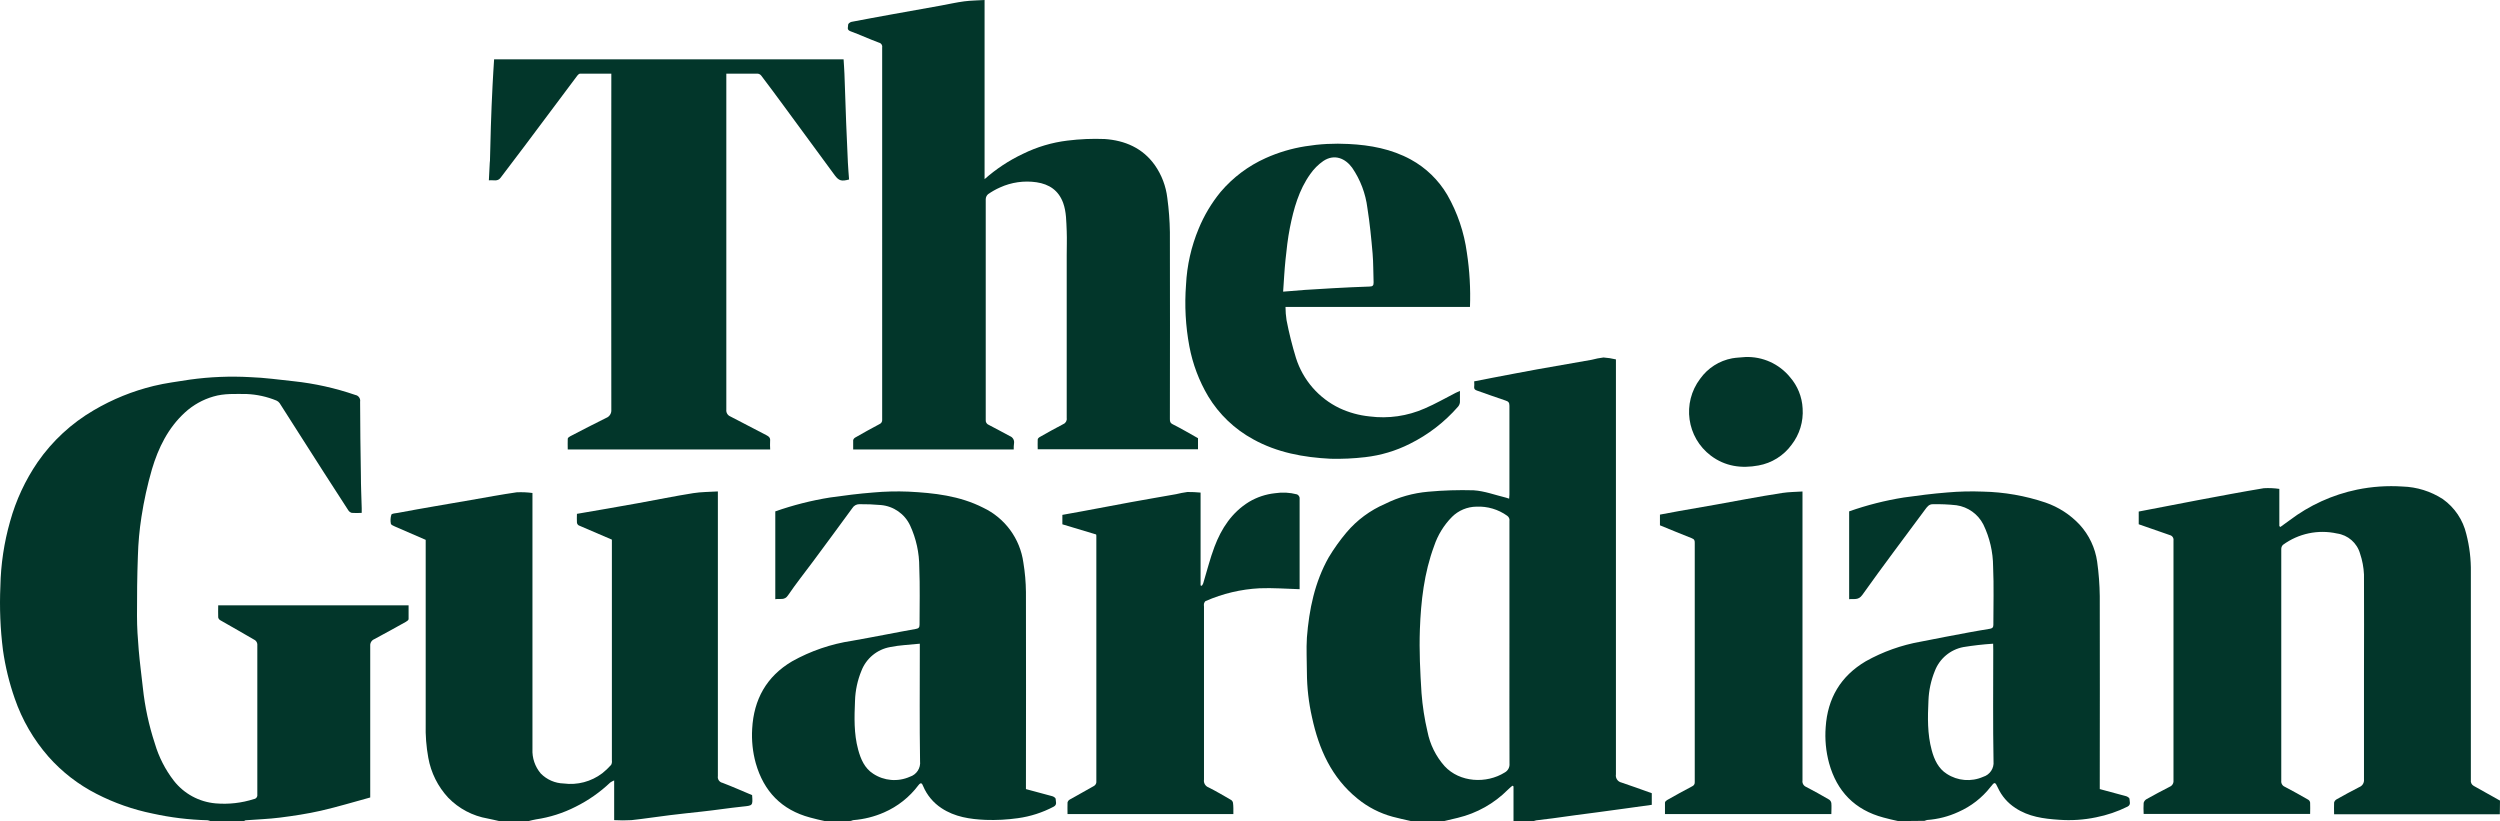
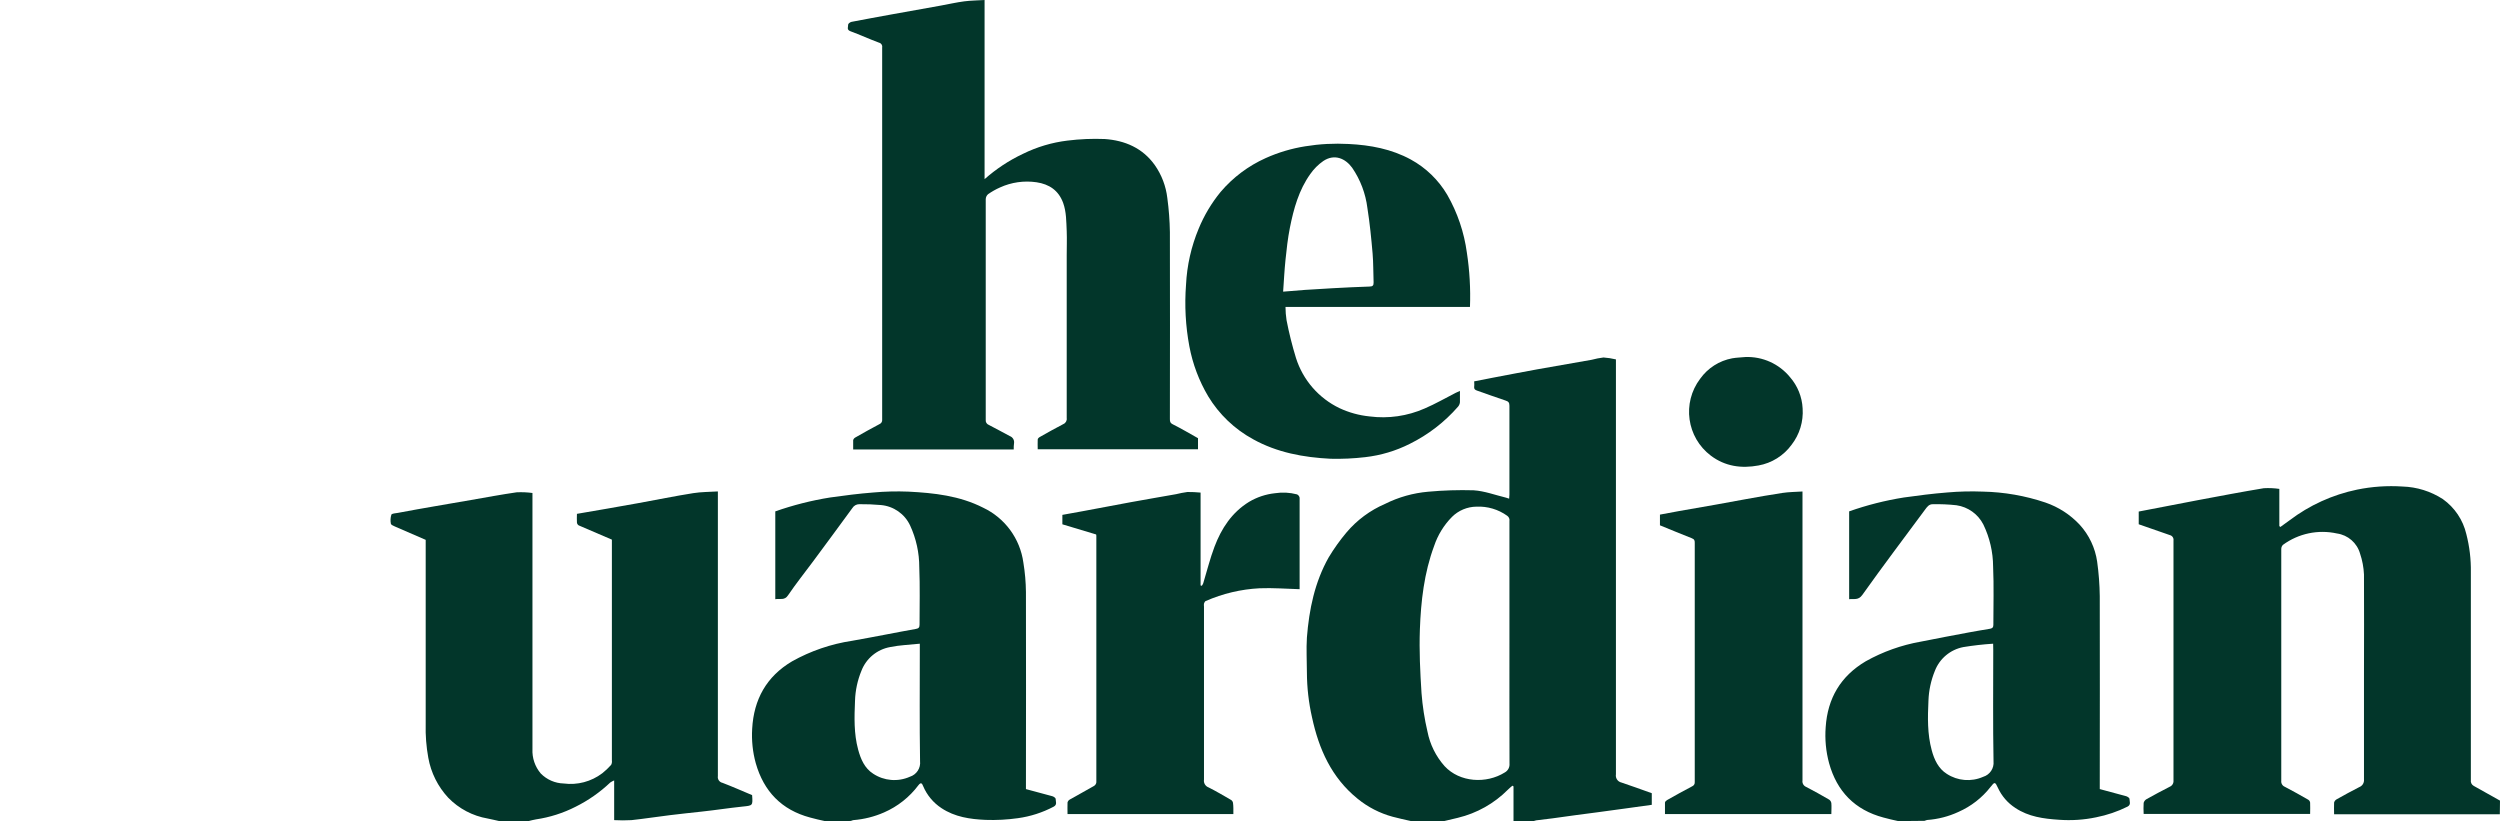
<svg xmlns="http://www.w3.org/2000/svg" viewBox="0 0 1793.37 589.08" data-name="Livello 2" id="Livello_2">
  <defs>
    <style>
      .cls-1 {
        fill: #02362a;
      }
    </style>
  </defs>
  <path d="M1012.27,589.01c-4.42-1.02-8.87-1.92-13.24-3.12-9.22-2.49-17.8-6.91-25.19-12.95-18.68-15.13-27.77-35.59-32.68-58.43-2.38-10.52-3.6-21.26-3.65-32.04,0-8.38-.54-16.84,0-25.17,1.58-20.11,5.6-39.71,15.64-57.49,3.78-6.29,8.05-12.27,12.78-17.89,7.49-8.86,16.94-15.85,27.59-20.44,9.69-4.85,20.22-7.83,31.02-8.76,10.81-.99,21.67-1.33,32.53-1.02,7.84.49,15.53,3.42,23.3,5.29.66.15,1.28.41,2.22.72,0-1.1.2-1.97.2-2.84v-63.88c0-2.27-.79-3.04-2.86-3.7-6.85-2.22-13.57-4.78-20.44-7.13-1.43-.49-2.2-1.18-1.99-2.79s0-2.56,0-3.81l13.08-2.56c10.71-2.02,21.41-4.11,32.14-6.06,13.01-2.35,26.04-4.55,39.04-6.85,2.79-.75,5.64-1.3,8.51-1.66,3.01.21,5.99.67,8.92,1.38v297.64c-.47,2.7,1.26,5.29,3.93,5.88,7.31,2.4,14.51,5.11,21.79,7.67v8.33l-18.45,2.56-20.88,2.84c-5.11.72-10.37,1.35-15.53,2.04s-10.94,1.56-16.4,2.27c-3.88.51-7.67.92-11.68,1.43-.73.15-1.45.36-2.15.61h-14.1v-24.99l-.77-.49c-1.07.92-2.2,1.79-3.17,2.79-9.89,9.97-22.35,16.98-36,20.26-3.42.84-6.87,1.61-10.22,2.43l-23.3-.08h0ZM1082.79,461.41v-87.56c.27-1.47-.33-2.97-1.56-3.83-6.42-4.62-14.2-6.93-22.1-6.57-6.6.08-12.9,2.73-17.58,7.38-5.79,5.88-10.16,13-12.78,20.82-7.18,19.34-9.48,39.58-10.22,59.92-.54,15.33.2,30.48,1.18,45.68.72,9.29,2.14,18.5,4.27,27.57,1.8,9.2,6.04,17.75,12.26,24.76,10.91,11.8,30.05,12.78,43.18,4.55,2.31-1.26,3.65-3.77,3.4-6.39-.1-28.8-.05-57.46-.05-86.34h0Z" class="cls-1" />
-   <path d="M151,589.01c-.69-.28-1.41-.49-2.15-.61-13.26-.33-26.45-1.94-39.4-4.8-13.97-2.84-27.49-7.58-40.17-14.1-13.07-6.65-24.77-15.7-34.49-26.68-10.71-12.21-18.93-26.39-24.22-41.75-3.93-11.22-6.75-22.8-8.43-34.57-1.94-15.25-2.56-30.64-1.87-45.99.31-15.75,2.66-31.38,6.98-46.53,4.2-15.17,10.89-29.53,19.78-42.52,10.54-15.18,24.27-27.87,40.24-37.18,13.39-7.89,27.87-13.76,42.98-17.43,8.53-2.1,17.32-3.14,26.04-4.55,14.3-1.97,28.75-2.56,43.16-1.76,10.45.36,20.85,1.84,31.27,2.94,15.05,1.61,29.87,4.91,44.18,9.84,2.29.4,3.83,2.59,3.42,4.88,0,17.53.31,35.03.56,52.56,0,7.92.38,15.87.59,23.79v3.35c-2.38.15-4.77.15-7.15,0-1.08-.31-1.99-1.02-2.56-1.99-11.77-18.14-23.43-36.3-34.98-54.47-4.75-7.41-9.43-14.87-14.21-22.28-.58-.81-1.38-1.45-2.3-1.84-6.79-2.79-14.01-4.37-21.33-4.68-8,0-15.99-.54-23.86,1.79-7.61,2.19-14.61,6.12-20.44,11.47-12.09,11.09-19.06,25.35-23.63,40.65-3.25,11.23-5.77,22.66-7.54,34.21-1.45,9.3-2.3,18.69-2.56,28.11-.54,14.33-.66,28.69-.64,43.05,0,8.1.54,16.2,1.23,24.27.77,9.12,1.99,18.19,2.99,27.29,1.44,13.53,4.31,26.86,8.56,39.78,2.83,9.7,7.46,18.78,13.64,26.78,7.29,9.33,18.13,15.21,29.92,16.25,9.32.81,18.71-.25,27.62-3.12,1.48-.18,2.54-1.54,2.35-3.02v-107.97c-.09-1.18-.68-2.26-1.64-2.96-8.3-4.88-16.68-9.56-25.01-14.36-.71-.43-1.22-1.13-1.41-1.94-.15-2.84,0-5.7,0-8.71h136.57v9.89c0,.72-1.18,1.53-1.99,1.99-7.51,4.19-15.05,8.36-22.64,12.42-1.89.78-3.05,2.69-2.89,4.73v108.82c-11.75,3.19-23.48,6.77-35.39,9.5-9.66,2.2-19.5,3.68-29.31,4.93-8.23,1.05-16.51,1.3-24.78,1.94-.43.15-.84.36-1.23.61l-23.86-.03h0Z" class="cls-1" />
  <path d="M1793.25,584.1h-118.89c0-2.96-.15-5.7,0-8.41.28-1,.95-1.84,1.87-2.33,5.34-2.99,10.68-5.93,16.15-8.71,2.27-.85,3.68-3.13,3.42-5.54v-75.04c0-23.99.15-47.98,0-71.98-.23-5.09-1.18-10.12-2.81-14.95-2.18-7.69-8.69-13.36-16.61-14.46-13.47-2.97-27.56,0-38.68,8.15-.79.79-1.23,1.85-1.23,2.96v166.28c-.23,1.86.82,3.64,2.56,4.34,5.7,2.96,11.27,6.11,16.84,9.3.7.46,1.18,1.19,1.3,2.02.15,2.56,0,5.29,0,8.13h-119.42c-.15-2.65-.15-5.3,0-7.95.34-1.17,1.14-2.16,2.22-2.73,5.44-3.04,10.91-5.95,16.45-8.79,1.8-.72,2.91-2.54,2.73-4.47v-172.14c.29-1.77-.82-3.47-2.56-3.91-7.49-2.56-14.9-5.11-22.38-7.79v-9.12c14.33-2.76,28.54-5.54,42.77-8.23,15.64-2.94,31.27-5.9,46.96-8.51,3.72-.21,7.45-.05,11.14.49v26.68l.74.64c2.17-1.56,4.37-3.09,6.49-4.7,14.33-10.89,30.92-18.44,48.55-22.1,10.72-2.19,21.68-2.94,32.6-2.22,10.28.31,20.27,3.43,28.9,9.02,8.49,6.04,14.49,14.97,16.86,25.12,2.29,8.89,3.38,18.05,3.25,27.24v149.17c-.28,1.69.54,3.37,2.04,4.19,6.31,3.47,12.57,7.03,18.86,10.58l-.13,9.79v-.02Z" class="cls-1" />
  <path d="M358.19,589.01c-2.79-.61-5.54-1.3-8.33-1.84-10.79-1.85-20.71-7.09-28.34-14.95-7.41-7.98-12.37-17.92-14.28-28.64-1.45-7.96-2.08-16.05-1.87-24.15v-132.17c-7.41-3.17-14.81-6.38-22.2-9.63-1.02-.46-2.56-1.12-2.76-1.84-.44-2.18-.33-4.44.33-6.57.38-.92,3.04-1,4.68-1.3,9.06-1.7,18.12-3.33,27.19-4.88,8.38-1.48,16.79-2.89,25.17-4.34,10.96-1.89,21.87-3.96,32.86-5.54,3.78-.18,7.57-.02,11.32.49v183.68c-.31,6.39,1.82,12.65,5.95,17.53,4.35,4.44,10.25,7.01,16.45,7.18,9.82,1.3,19.75-1.33,27.65-7.31,2.3-1.82,4.44-3.84,6.39-6.03.51-.97.7-2.08.54-3.17v-158.42c-8.05-3.45-15.94-6.8-23.79-10.22-.72-.44-1.19-1.18-1.28-2.02-.18-1.99,0-4.04,0-6.26,14.77-2.56,29.36-4.98,43.92-7.67,13.18-2.35,26.34-5.11,39.55-7.18,5.67-.92,11.52-.84,17.63-1.23v204.18c-.39,2.24,1.07,4.39,3.3,4.85,7.15,2.73,14.18,5.85,21.26,8.82.54,7.67.51,7.46-6.95,8.23-9.79,1.02-19.52,2.56-29.31,3.6-7.67.89-15.33,1.58-22.79,2.56-9.17,1.12-18.29,2.56-27.49,3.55-4.14.23-8.28.23-12.42,0v-28.49c-.99.41-1.93.91-2.81,1.51-7.37,6.99-15.74,12.85-24.84,17.37-8.93,4.55-18.55,7.61-28.46,9.07-1.81.26-3.58.82-5.37,1.23h-20.9Z" class="cls-1" />
  <path d="M1361.7,589.01c-3.55-.82-7.13-1.53-10.63-2.56-20.44-5.44-33.37-18.68-38.99-39.02-2.27-8.41-3.09-17.15-2.43-25.83,1.38-20.67,10.71-36.59,28.8-47.27,12.24-6.84,25.54-11.58,39.35-14.03,11.57-2.33,23.17-4.5,34.75-6.67,4.93-.95,9.89-1.71,14.82-2.56,1.61-.26,2.56-.84,2.56-2.71,0-13.98.43-28.11-.18-41.95-.06-10.43-2.44-20.72-6.98-30.12-3.8-7.48-11.01-12.65-19.32-13.85-5.67-.62-11.37-.86-17.07-.74-2.71,0-4.01,1.99-5.37,3.78-15.1,20.44-30.38,40.6-45.1,61.32-2.89,4.04-5.98,2.56-9.43,3.04v-63.01c12.76-4.5,25.91-7.84,39.27-9.96,10.22-1.43,20.72-2.79,31.12-3.6,8.5-.74,17.03-.95,25.55-.61,15.27.32,30.4,2.96,44.87,7.84,9.37,3.22,17.81,8.68,24.58,15.92,6.74,7.38,11.11,16.62,12.52,26.52,1.14,8.2,1.77,16.46,1.87,24.73.15,44.82,0,89.63,0,134.45v3.93l18.96,5.11c.92.26,2.4,1.28,2.35,1.84,0,1.89,1.33,4.22-1.43,5.65-7.15,3.55-14.75,6.13-22.59,7.67-8.74,1.82-17.69,2.4-26.6,1.74-10.94-.72-21.79-2.15-31.25-8.48-5.45-3.52-9.78-8.52-12.49-14.41-2.04-4.42-2.33-4.47-5.31-.64-6.07,7.77-13.97,13.91-23,17.89-7.1,3.29-14.75,5.26-22.56,5.8-.63.15-1.25.36-1.84.61l-18.81.18h.01ZM1429.77,461.76c-7.19.46-14.32,1.27-21.39,2.43-9.32,1.79-17.06,8.27-20.44,17.14-2.76,6.77-4.31,13.98-4.57,21.28-.56,11.91-.84,23.89,2.35,35.59,1.81,6.75,4.78,13.13,10.78,16.91,7.77,5.09,17.59,5.9,26.09,2.15,4.84-1.46,7.97-6.14,7.46-11.17-.49-26.62-.2-53.25-.2-79.87l-.08-4.47h0Z" class="cls-1" />
  <path d="M591.75,589.01c-3.55-.82-7.13-1.53-10.63-2.56-20.44-5.47-33.22-18.73-38.99-39.02-2.2-8.01-3.06-16.32-2.56-24.61,1.15-21.03,10.22-37.53,28.59-48.39,13.38-7.49,28.01-12.5,43.18-14.77,7.79-1.35,15.53-2.86,23.33-4.32,7.79-1.46,14.92-2.89,22.41-4.19,1.99-.36,2.56-1.12,2.56-3.14,0-13.7.36-27.39-.2-41.03.02-10.37-2.22-20.61-6.57-30.02-3.86-8.29-11.86-13.88-20.98-14.67-5.11-.46-10.3-.66-15.56-.61-2.01.03-3.86,1.09-4.91,2.81-9.27,12.78-18.81,25.55-28.23,38.33-5.98,8.05-12.24,15.89-17.89,24.22-2.56,3.91-5.85,2.15-9.15,2.81v-63.01c12.77-4.48,25.91-7.82,39.27-9.96,10.22-1.46,20.75-2.79,31.15-3.6,8.32-.74,16.67-.95,25.01-.61,18.47.92,36.82,2.96,53.66,11.52,15.66,7.41,26.52,22.23,28.87,39.4,1.15,6.96,1.76,14,1.84,21.05.15,45.84,0,91.7,0,137.54v3.88c6.36,1.74,12.78,3.4,18.98,5.11.95.26,2.38,1.3,2.33,1.89,0,1.89,1.3,4.19-1.46,5.62-7.97,4.21-16.62,7-25.55,8.23-7.72,1.1-15.53,1.51-23.33,1.23-11.04-.49-22-2.07-31.56-8.43-5.84-3.83-10.41-9.31-13.13-15.74-.69-1.64-1.38-3.35-3.42-.69-6.38,8.53-14.87,15.25-24.63,19.5-6.97,3.06-14.41,4.93-22,5.52-.63.14-1.25.34-1.84.61l-18.6.1h0ZM659.82,461.76c-7.44.79-14.44,1-21.21,2.4-9.38,1.66-17.21,8.11-20.65,16.99-2.83,6.86-4.4,14.17-4.62,21.59-.49,11.7-.87,23.46,2.25,35,1.87,6.9,4.68,13.39,10.76,17.27,7.82,5.18,17.75,6.01,26.32,2.2,4.82-1.51,7.89-6.22,7.33-11.24-.43-26.62-.18-53.25-.18-79.87v-4.34h0Z" class="cls-1" />
  <path d="M727.2,322.41h-115.18v-6.67c.22-.81.77-1.49,1.51-1.89,5.75-3.27,11.5-6.54,17.37-9.61,1.3-.52,2.09-1.85,1.92-3.24V33.94c.28-1.5-.68-2.96-2.17-3.3-6.92-2.56-13.67-5.67-20.59-8.23-2.96-1.07-1.53-3.17-1.64-4.8,0-.61,1.43-1.74,2.35-1.92,9.61-1.87,19.27-3.6,28.9-5.37l35.46-6.36c5.52-1,10.99-2.27,16.53-2.99,4.7-.61,9.48-.64,14.62-.97v128.52c8.26-7.32,17.51-13.43,27.49-18.14,10.06-4.96,20.88-8.19,32.02-9.53,8.85-1.1,17.78-1.48,26.7-1.12,14.44,1,27.21,6.46,35.92,18.73,4.91,7,7.99,15.12,8.97,23.61,1.1,8.11,1.71,16.27,1.84,24.45.18,44.61,0,89.22,0,133.84,0,1.76,0,2.99,2.12,4.04,6.08,3.04,11.96,6.54,18.04,9.94v7.95h-114.98c0-2.4-.13-4.73,0-7.03,0-.66.89-1.46,1.56-1.81,5.6-3.14,11.17-6.34,16.86-9.25,1.68-.72,2.65-2.49,2.38-4.29v-116.69c0-5.8.23-11.65,0-17.45-.33-6.8-.2-13.67-2.56-20.24-3.32-8.97-9.96-13.41-19.14-14.79-8.89-1.29-17.96,0-26.14,3.73-3.02,1.33-5.89,2.96-8.59,4.85-1.02.9-1.62,2.19-1.66,3.55v158.42c-.16,1.52.74,2.96,2.17,3.5,5.11,2.56,10.07,5.42,15.13,8.05,2.1.77,3.36,2.91,3.01,5.11-.19,1.48-.27,2.98-.23,4.47h.01Z" class="cls-1" />
-   <path d="M552.48,322.41h-145.21c0-2.56-.13-5.11,0-7.67,0-.64,1.02-1.41,1.74-1.76,8.56-4.45,17.12-8.89,25.76-13.16,2.44-.89,3.98-3.31,3.76-5.9-.1-79.02-.1-158.04,0-237.06v-4.01h-22.46c-.64,0-1.43.74-1.89,1.33-12.64,16.86-25.25,33.71-37.84,50.54-5.72,7.67-11.55,15.15-17.25,22.79-2.2,2.96-5.11,1.46-8.41,1.87.23-4.34.43-8.46.64-12.57,0-.49.13-1,.15-1.51.2-8.13.36-16.25.64-24.38.31-9.91.72-19.84,1.23-29.79.28-6.13.72-12.26,1.1-18.58h250.7c.2,3.53.49,6.92.61,10.35.46,11.86.82,23.74,1.25,35.59.36,9.43.79,18.83,1.23,28.26.2,4.04.56,8.05.84,12.01-5.42,1.46-7.28.95-10.22-2.96-12.29-16.68-24.53-33.45-36.82-50.13-5.28-7.21-10.61-14.36-15.99-21.46-.63-.78-1.55-1.28-2.56-1.38h-22.46v241.05c-.24,2.1.97,4.11,2.94,4.88,8.66,4.42,17.25,9.05,25.91,13.47,1.84.92,2.79,1.92,2.56,4.06-.1,2.04-.08,4.09.05,6.13h0Z" class="cls-1" />
  <path d="M1054.5,220.16h-132.35c.02,3.17.26,6.32.74,9.45,1.78,9.2,4.05,18.3,6.8,27.26,5.01,15.77,16.31,28.77,31.22,35.92,6.8,3.18,14.09,5.18,21.56,5.93,13.45,1.74,27.12-.23,39.53-5.7,7.67-3.27,14.85-7.46,22.25-11.22.87-.43,1.79-.82,3.04-1.38v8.13c-.12,1.18-.61,2.29-1.38,3.19-9.66,11.06-21.39,20.1-34.54,26.62-10.02,5.06-20.86,8.3-32.02,9.58-8.26.97-16.57,1.35-24.89,1.15-19.37-.97-38.33-4.45-55.5-13.98-13.32-7.24-24.46-17.89-32.3-30.87-6.54-11.05-11.1-23.15-13.47-35.77-2.73-14.57-3.53-29.43-2.4-44.2.67-13.83,3.74-27.44,9.07-40.22,3.92-9.53,9.23-18.43,15.76-26.39,8.83-10.39,19.88-18.67,32.32-24.25,9.04-4.06,18.58-6.91,28.36-8.46,10.31-1.68,20.77-2.23,31.2-1.66,15.53.77,30.66,3.58,44.54,11.14,10.84,5.93,19.87,14.68,26.14,25.32,7.33,12.8,12.11,26.9,14.08,41.52,1.96,12.86,2.71,25.87,2.22,38.86l.02.03ZM920.46,209.22c5.72-.46,10.63-.92,15.53-1.25,6.77-.46,13.52-.87,20.29-1.23,8.71-.46,17.4-.92,26.11-1.18,2.3,0,3.04-.79,2.96-3.04-.28-6.9-.13-13.82-.72-20.7-.95-10.91-2.02-21.82-3.73-32.6-1.28-10.37-5.03-20.28-10.94-28.9-4.8-6.59-12.62-10.22-20.72-4.8-3.61,2.52-6.75,5.66-9.27,9.27-8.28,11.55-11.96,24.99-14.69,38.66-1.51,7.67-2.35,15.33-3.14,23-.79,7.67-1.12,14.85-1.69,22.77h0Z" class="cls-1" />
  <path d="M863.64,559.45c-.27,2.33,1.08,4.54,3.27,5.37,5.54,2.76,10.88,5.95,16.28,9.07.69.48,1.16,1.21,1.3,2.04.36,2.48.26,5.11.26,8.02h-118.96c0-2.86-.13-5.6,0-8.33.24-.9.84-1.65,1.66-2.1,5.75-3.27,11.57-6.39,17.3-9.71.93-.55,1.56-1.49,1.71-2.56v-176.99c-.03-.29-.08-.58-.15-.87l-24.22-7.28v-6.77c4.62-.87,9.4-1.74,14.16-2.56,11.7-2.2,23.38-4.45,35.08-6.57,10.73-1.97,21.49-3.78,32.25-5.7,2.71-.67,5.46-1.2,8.23-1.58,3.15-.02,6.3.12,9.43.43v66.59l.89.28c.4-.55.74-1.16,1-1.79,2.68-8.76,4.85-17.73,8.1-26.27,4.96-13.11,12.44-24.55,24.71-32.12,5.69-3.4,12.04-5.52,18.63-6.23,5.28-.82,10.67-.54,15.84.82.98.46,1.67,1.36,1.87,2.43v65.59c-9.66-.28-19.21-1.05-28.74-.66-13.34.69-26.43,3.8-38.66,9.17-.56.23-.97,1.12-1.2,1.81-.1.7-.1,1.42,0,2.12v124.33" class="cls-1" />
  <path d="M1190.76,376.83v-7.67c4.6-.87,9.17-1.74,13.77-2.56,8.56-1.53,17.17-2.96,25.73-4.5,7.49-1.33,14.95-2.76,22.43-4.09,8.69-1.53,17.35-3.14,26.06-4.42,4.57-.69,9.25-.69,14.26-1.02v207.24c-.31,1.95.74,3.87,2.56,4.65,5.62,2.86,11.09,6,16.56,9.15.87.59,1.44,1.52,1.58,2.56.23,2.56,0,5.11,0,7.82h-119.35v-8.23c0-.64.87-1.46,1.53-1.84,5.93-3.35,11.88-6.67,17.89-9.81,1.3-.49,2.1-1.81,1.94-3.19v-171.5c0-1.64-.18-2.56-2.12-3.32-7.59-2.96-15.15-6.16-22.84-9.27h0Z" class="cls-1" />
  <path d="M1252.04,256.11c12.34-.46,24.19,4.88,32.02,14.44,5.45,6.25,8.63,14.15,9.05,22.43.65,9.38-2.18,18.68-7.95,26.11-5.71,7.81-14.21,13.12-23.74,14.82-12.21,2.27-23.89.69-34.16-7.05-17.34-13.11-20.77-37.79-7.67-55.14h0c5.47-7.69,13.72-12.96,23-14.69,3.19-.56,6.44-.61,9.45-.92Z" class="cls-1" />
</svg>